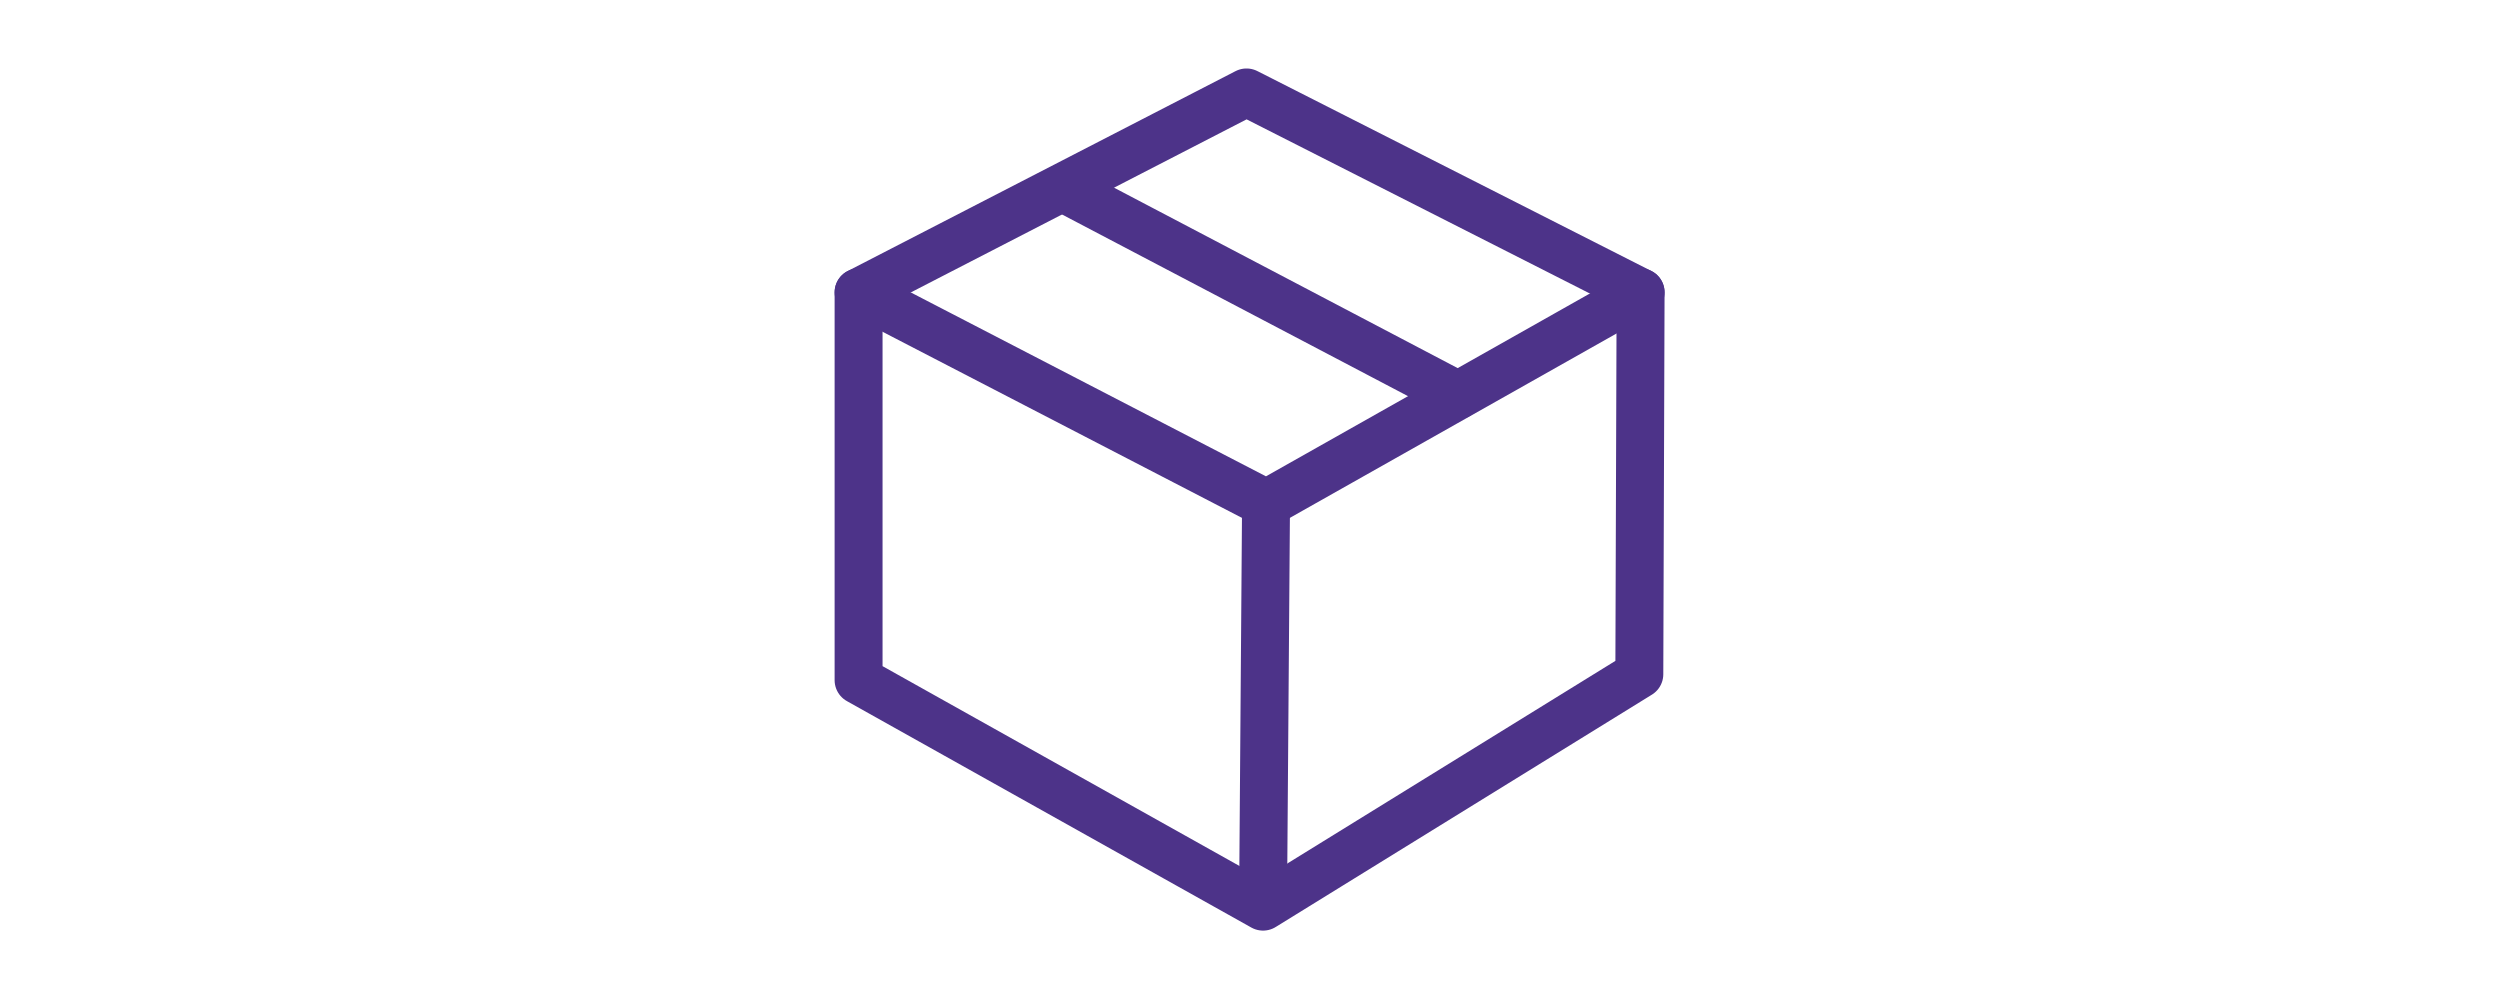
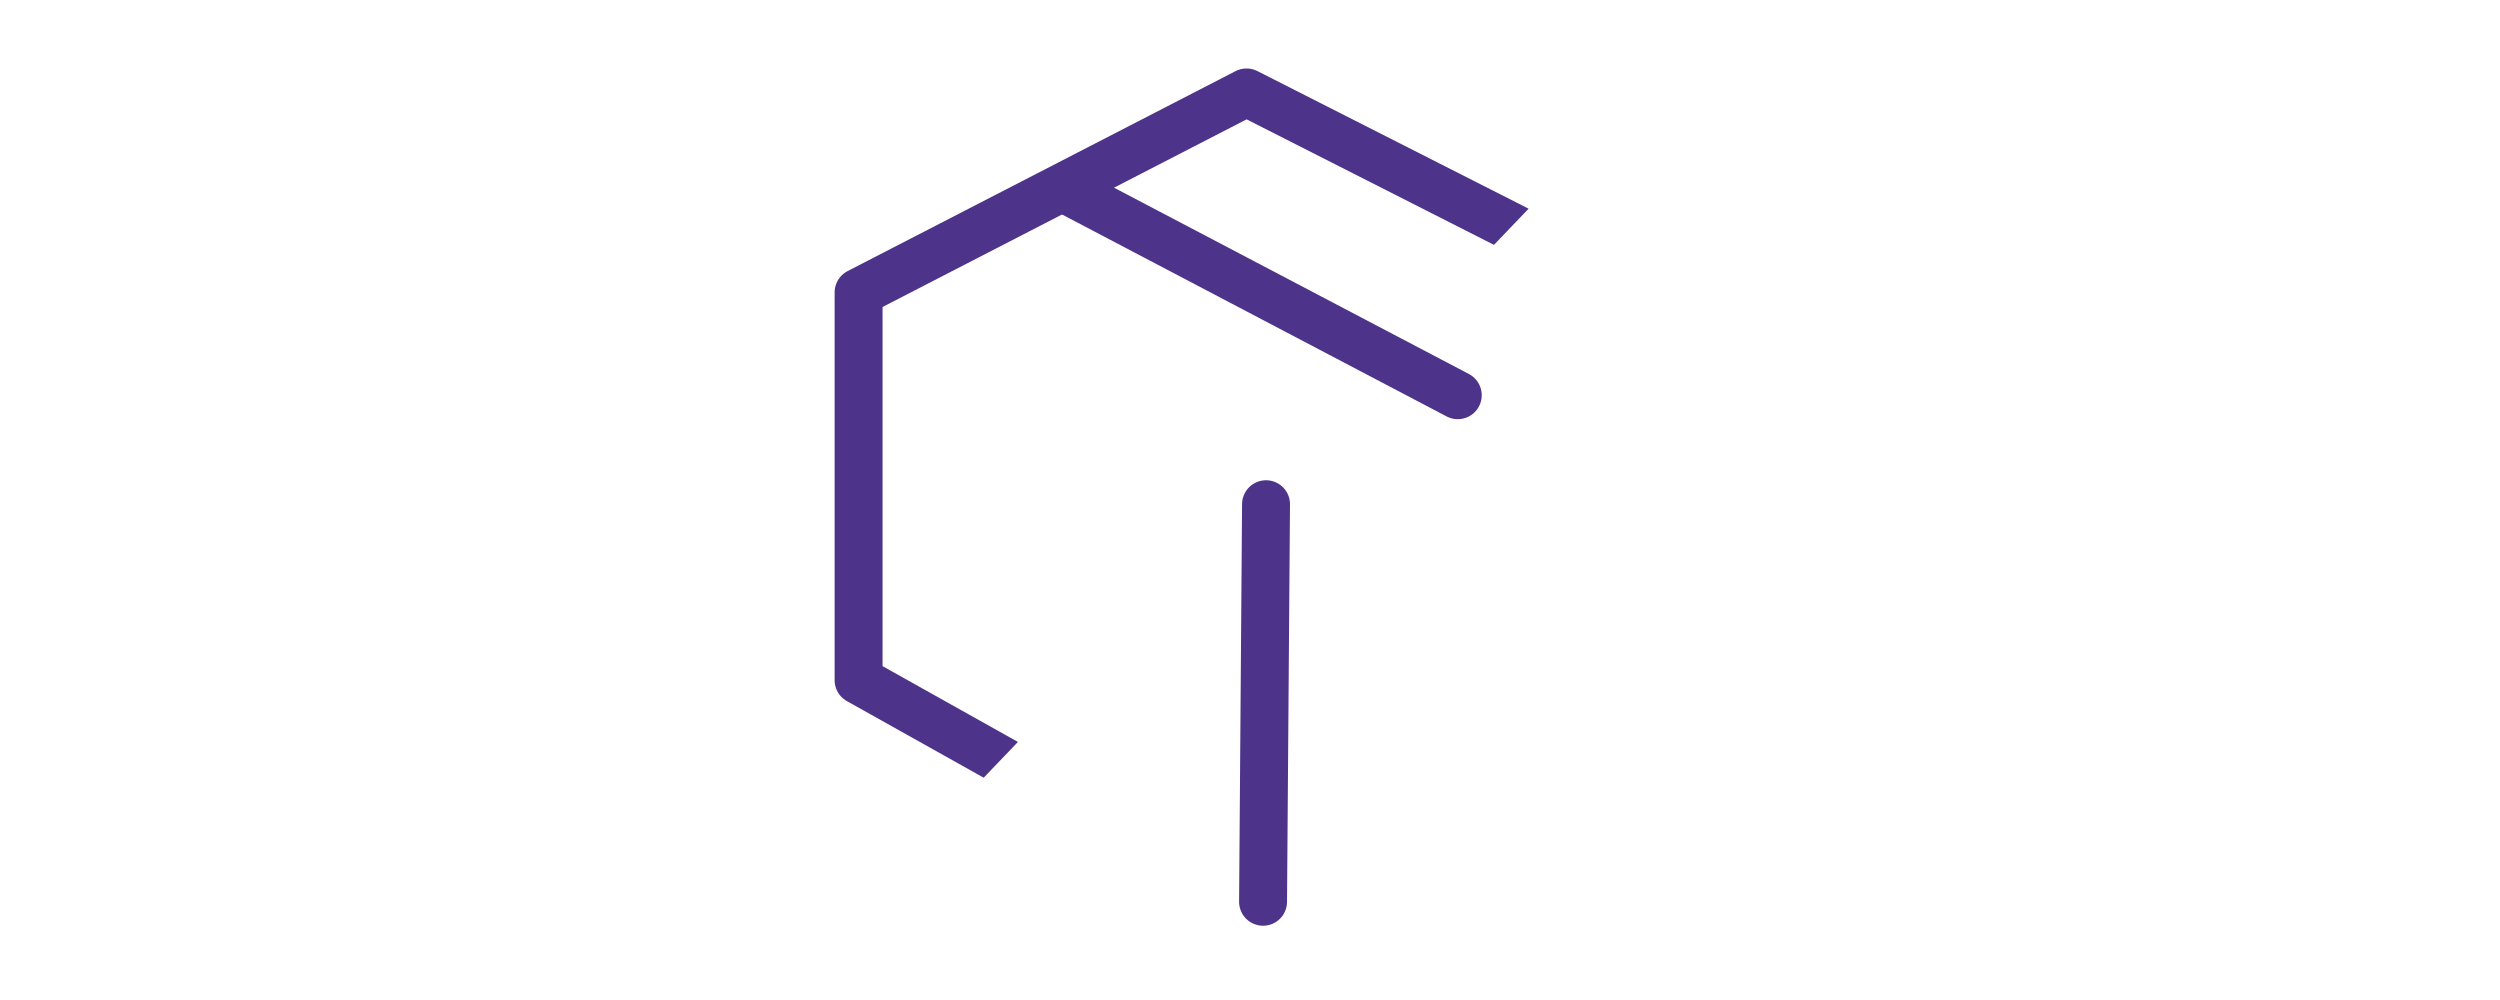
<svg xmlns="http://www.w3.org/2000/svg" width="1000" zoomAndPan="magnify" viewBox="0 0 750 300" height="400" preserveAspectRatio="xMidYMid meet" version="1.0">
  <defs>
    <clipPath id="90ad6bc3be">
-       <path d="M 250.387 20 L 499.387 20 L 499.387 280 L 250.387 280 Z M 250.387 20 " clip-rule="nonzero" />
+       <path d="M 250.387 20 L 499.387 20 L 250.387 280 Z M 250.387 20 " clip-rule="nonzero" />
    </clipPath>
    <clipPath id="08901af715">
-       <path d="M 250.387 80 L 499.387 80 L 499.387 159 L 250.387 159 Z M 250.387 80 " clip-rule="nonzero" />
-     </clipPath>
+       </clipPath>
  </defs>
  <g clip-path="url(#90ad6bc3be)">
    <path stroke-linecap="round" transform="matrix(6.363, 0, 0, 6.361, 250.385, 20.543)" fill="none" stroke-linejoin="round" d="M 19.42 1.13 L 1.13 10.56 L 1.13 28.85 L 20.2 39.53 L 37.94 28.57 L 38 10.56 Z M 19.42 1.13 " stroke="#4d3389" stroke-width="2.26" stroke-opacity="1" stroke-miterlimit="4" />
  </g>
  <g clip-path="url(#08901af715)">
-     <path stroke-linecap="round" transform="matrix(6.363, 0, 0, 6.361, 250.385, 20.543)" fill="none" stroke-linejoin="round" d="M 1.13 10.56 L 20.36 20.52 L 38 10.56 " stroke="#4d3389" stroke-width="2.26" stroke-opacity="1" stroke-miterlimit="4" />
-   </g>
+     </g>
  <path stroke-linecap="round" transform="matrix(6.363, 0, 0, 6.361, 250.385, 20.543)" fill="none" stroke-linejoin="round" d="M 20.34 20.55 L 20.2 39.3 " stroke="#4d3389" stroke-width="2.26" stroke-opacity="1" stroke-miterlimit="4" />
  <path stroke-linecap="round" transform="matrix(6.363, 0, 0, 6.361, 250.385, 20.543)" fill="none" stroke-linejoin="round" d="M 10.97 5.74 L 29.38 15.41 " stroke="#4d3389" stroke-width="2.26" stroke-opacity="1" stroke-miterlimit="4" />
</svg>